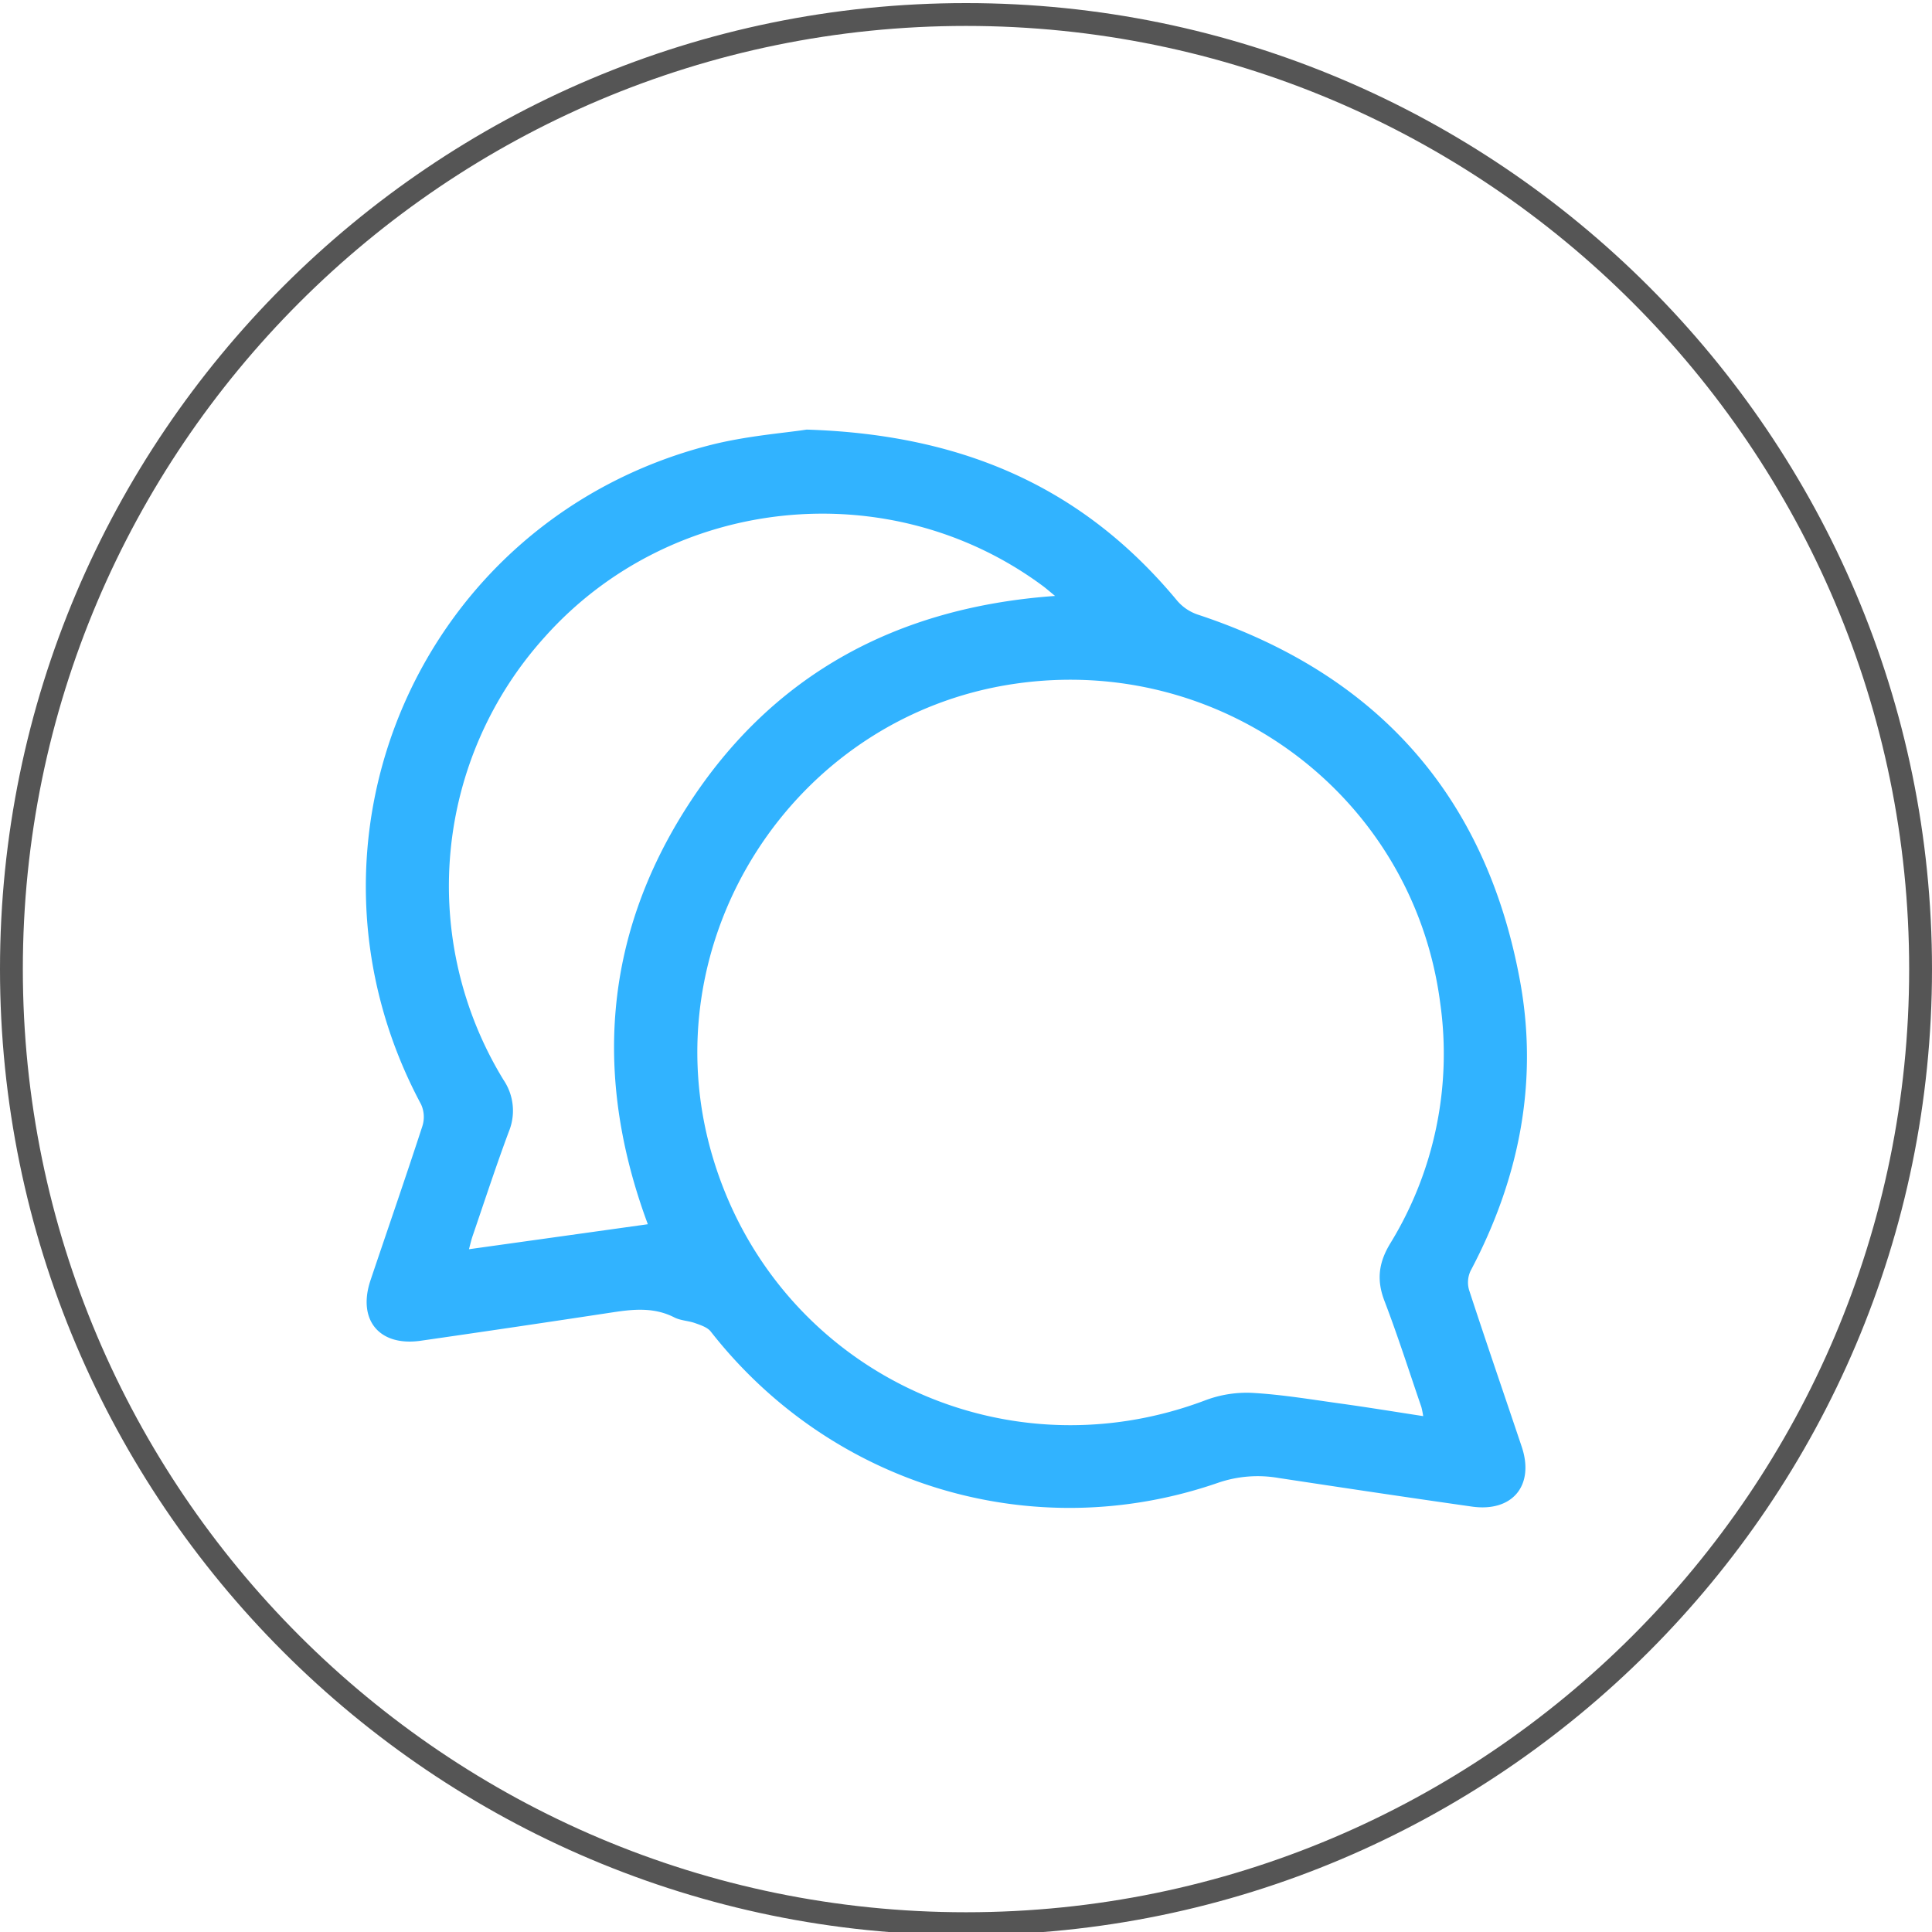
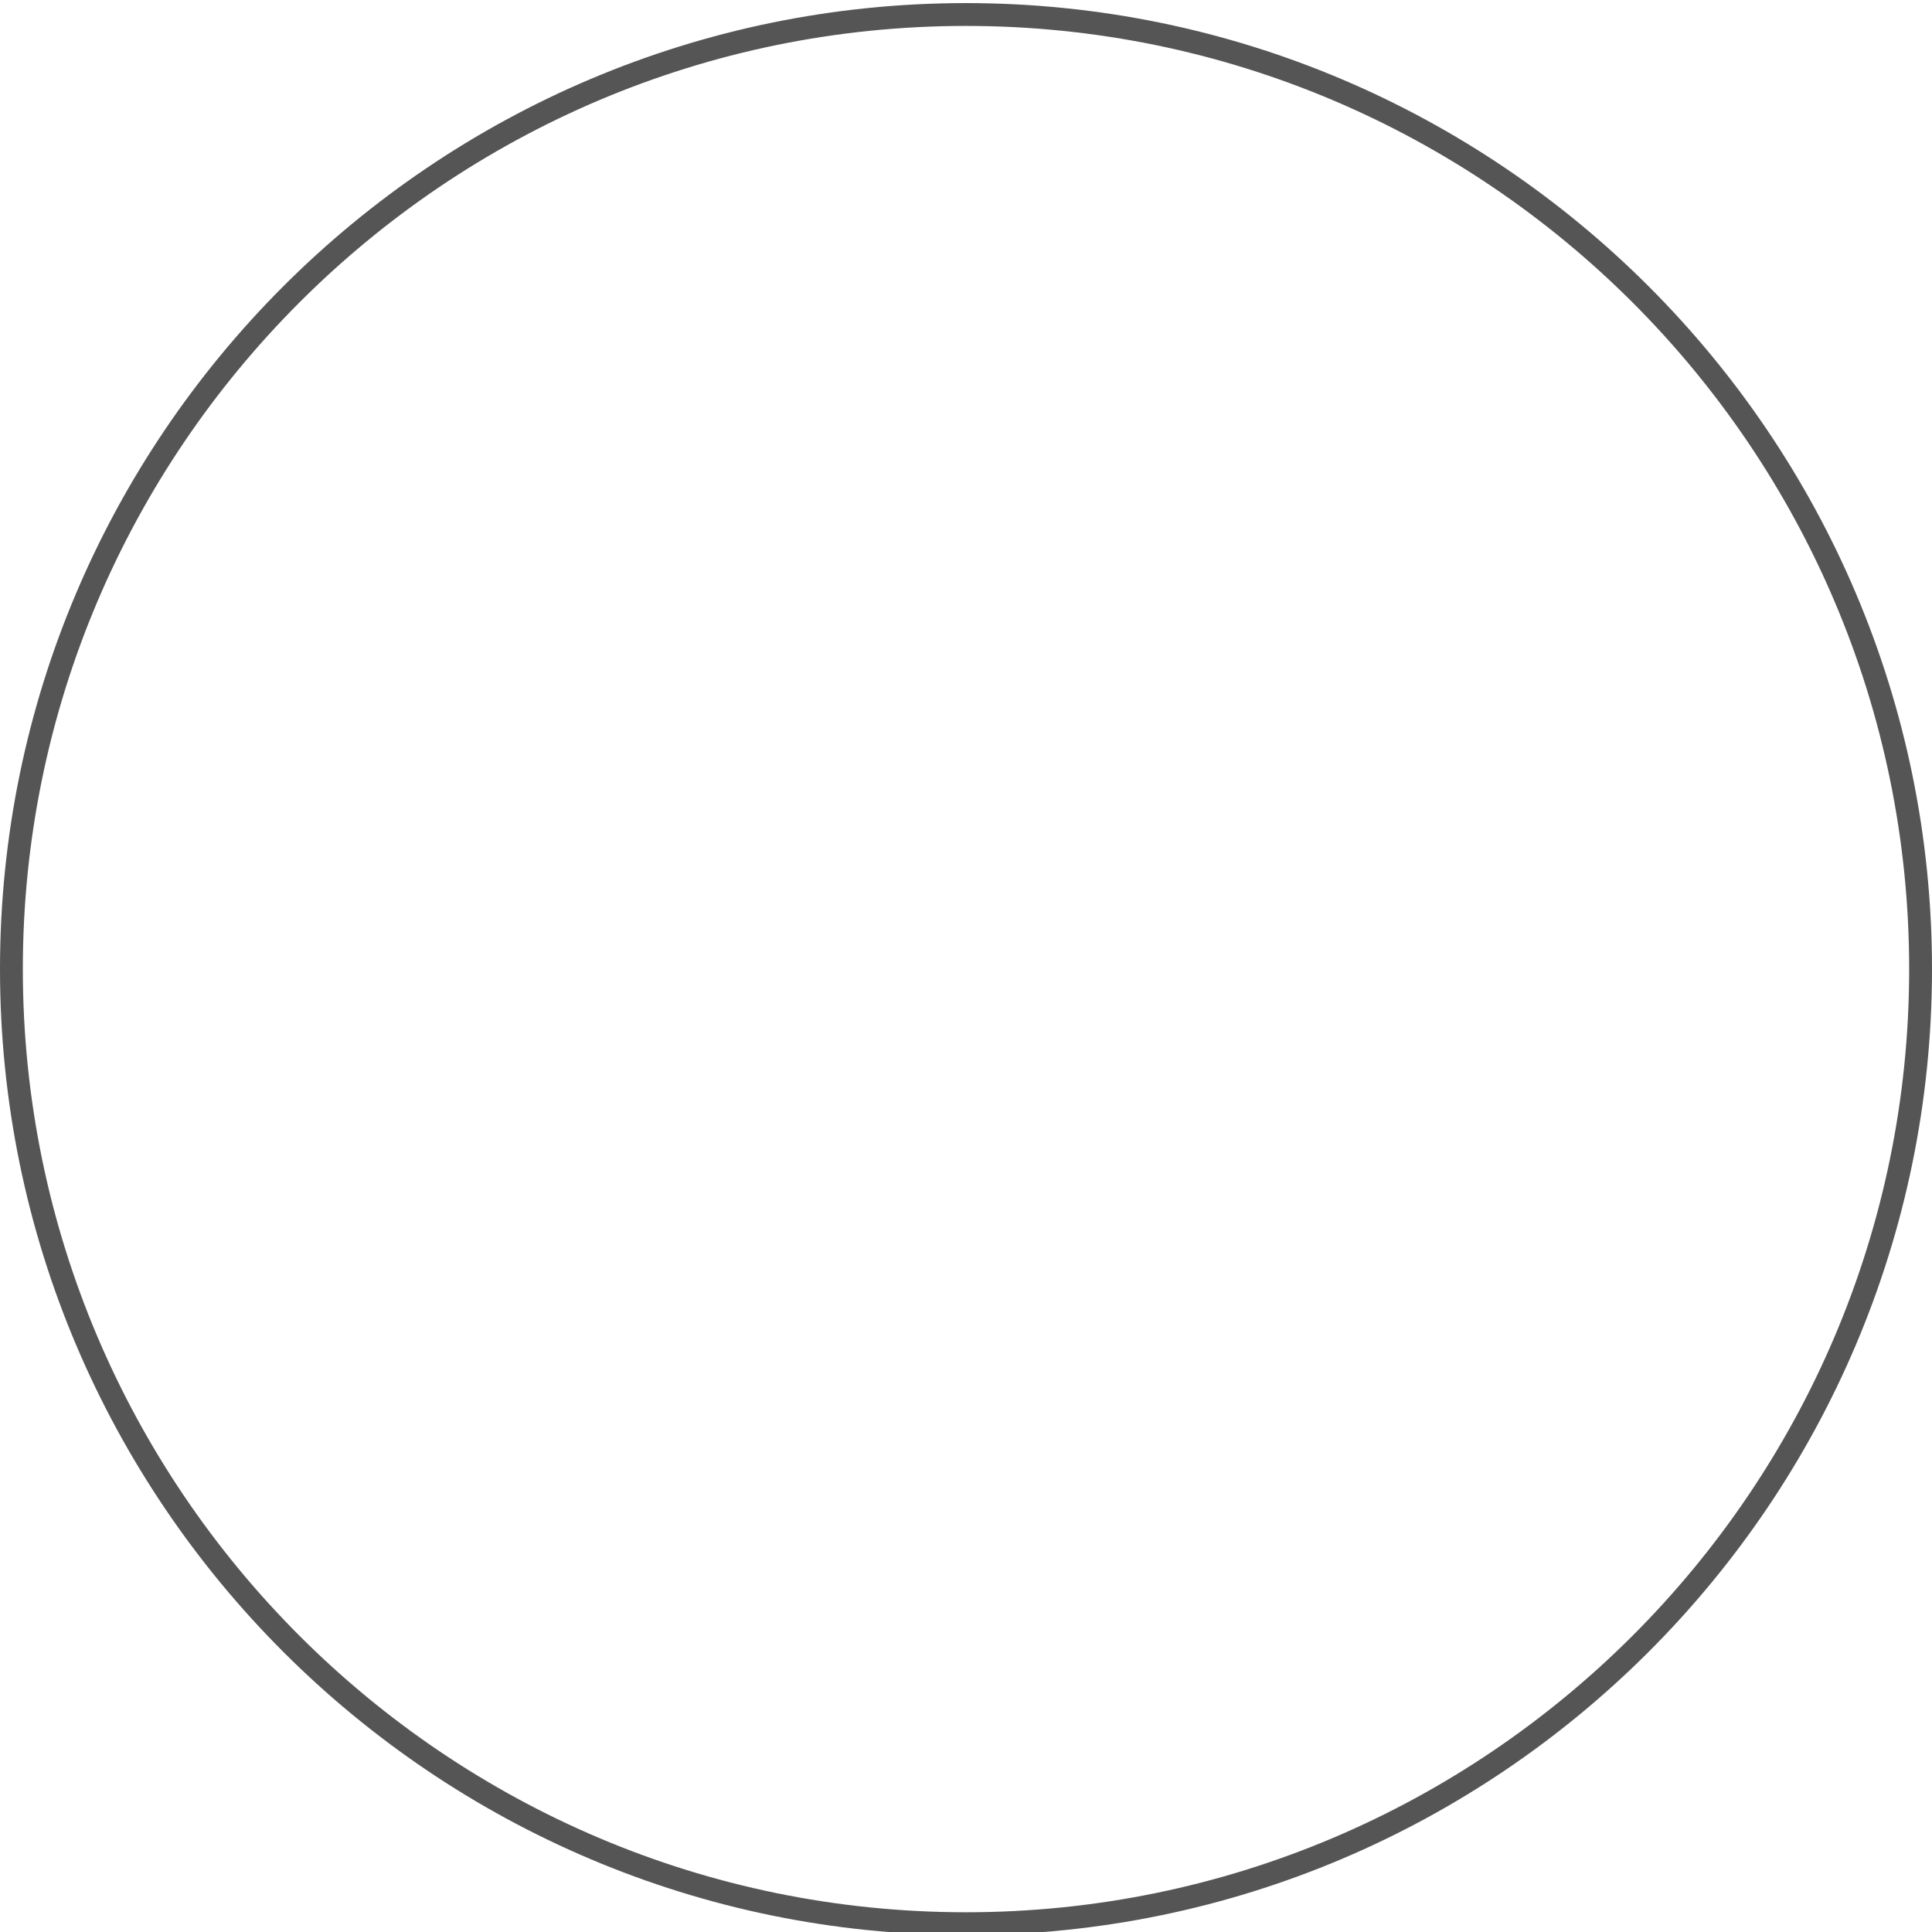
<svg xmlns="http://www.w3.org/2000/svg" id="Capa_1" data-name="Capa 1" viewBox="0 0 500 500">
  <defs>
    <style>.cls-1{fill:#555;}.cls-2{fill:#31b3ff;}</style>
  </defs>
  <title>icon soporte remoto</title>
  <path class="cls-1" d="M250,500.8c-137.85,0-250-112.15-250-250S112.15.8,250,.8,500,113,500,250.8,387.85,500.8,250,500.8ZM250,6.71C115.41,6.71,5.91,116.21,5.91,250.8S115.41,494.89,250,494.89,494.09,385.39,494.09,250.8,384.59,6.71,250,6.71Z" />
-   <path class="cls-2" d="M208.75,111.18c41.35,1.29,72.08,15.56,95.91,44.29a12.09,12.09,0,0,0,5.27,3.57c46.33,15.29,74.59,46.75,83.43,94.71,4.86,26.32-.24,51.49-12.78,75.15a7.05,7.05,0,0,0-.39,4.93c4.43,13.56,9.09,27.05,13.63,40.58,3.36,10-2.39,17-12.92,15.49-16.67-2.37-33.33-4.87-50-7.4a31.58,31.58,0,0,0-15.68,1.25c-47.77,16.53-100,.8-131.28-39.15-.87-1.1-2.58-1.65-4-2.16-1.76-.64-3.8-.66-5.44-1.5-5.09-2.6-10.31-2.16-15.66-1.35-16.65,2.53-33.31,5-50,7.4-10.73,1.52-16.4-5.43-12.94-15.7,4.48-13.31,9.09-26.58,13.44-39.94a7.85,7.85,0,0,0-.37-5.55c-36.42-68.06-.23-151.21,74.55-170.54C193.08,112.79,203.06,112.07,208.75,111.18ZM368.32,366.49a22.22,22.22,0,0,0-.47-2.35c-3.15-9.17-6.09-18.42-9.56-27.48-2.07-5.4-1.51-9.88,1.49-14.83a93.83,93.83,0,0,0,12.93-62.36c-7-53.42-56.51-90.4-110.2-82.49-57.28,8.42-94.47,66.44-78.2,122,16,54.75,74.3,83.61,127.69,63.39a30.37,30.37,0,0,1,12-1.9c7.56.42,15.07,1.67,22.59,2.72C353.77,364.18,360.89,365.35,368.32,366.49ZM273.05,154.23c-1.38-1.13-2.27-1.92-3.23-2.63-39.61-29.3-96-23.51-128.81,13.22a96.13,96.13,0,0,0-10.67,114.71,14.21,14.21,0,0,1,1.35,13.32c-3.31,8.88-6.25,17.89-9.32,26.86-.39,1.11-.65,2.26-1,3.59l46.29-6.47c-14-37.7-11.62-74.19,10.29-108.26S232.22,157.13,273.05,154.23Z" />
</svg>